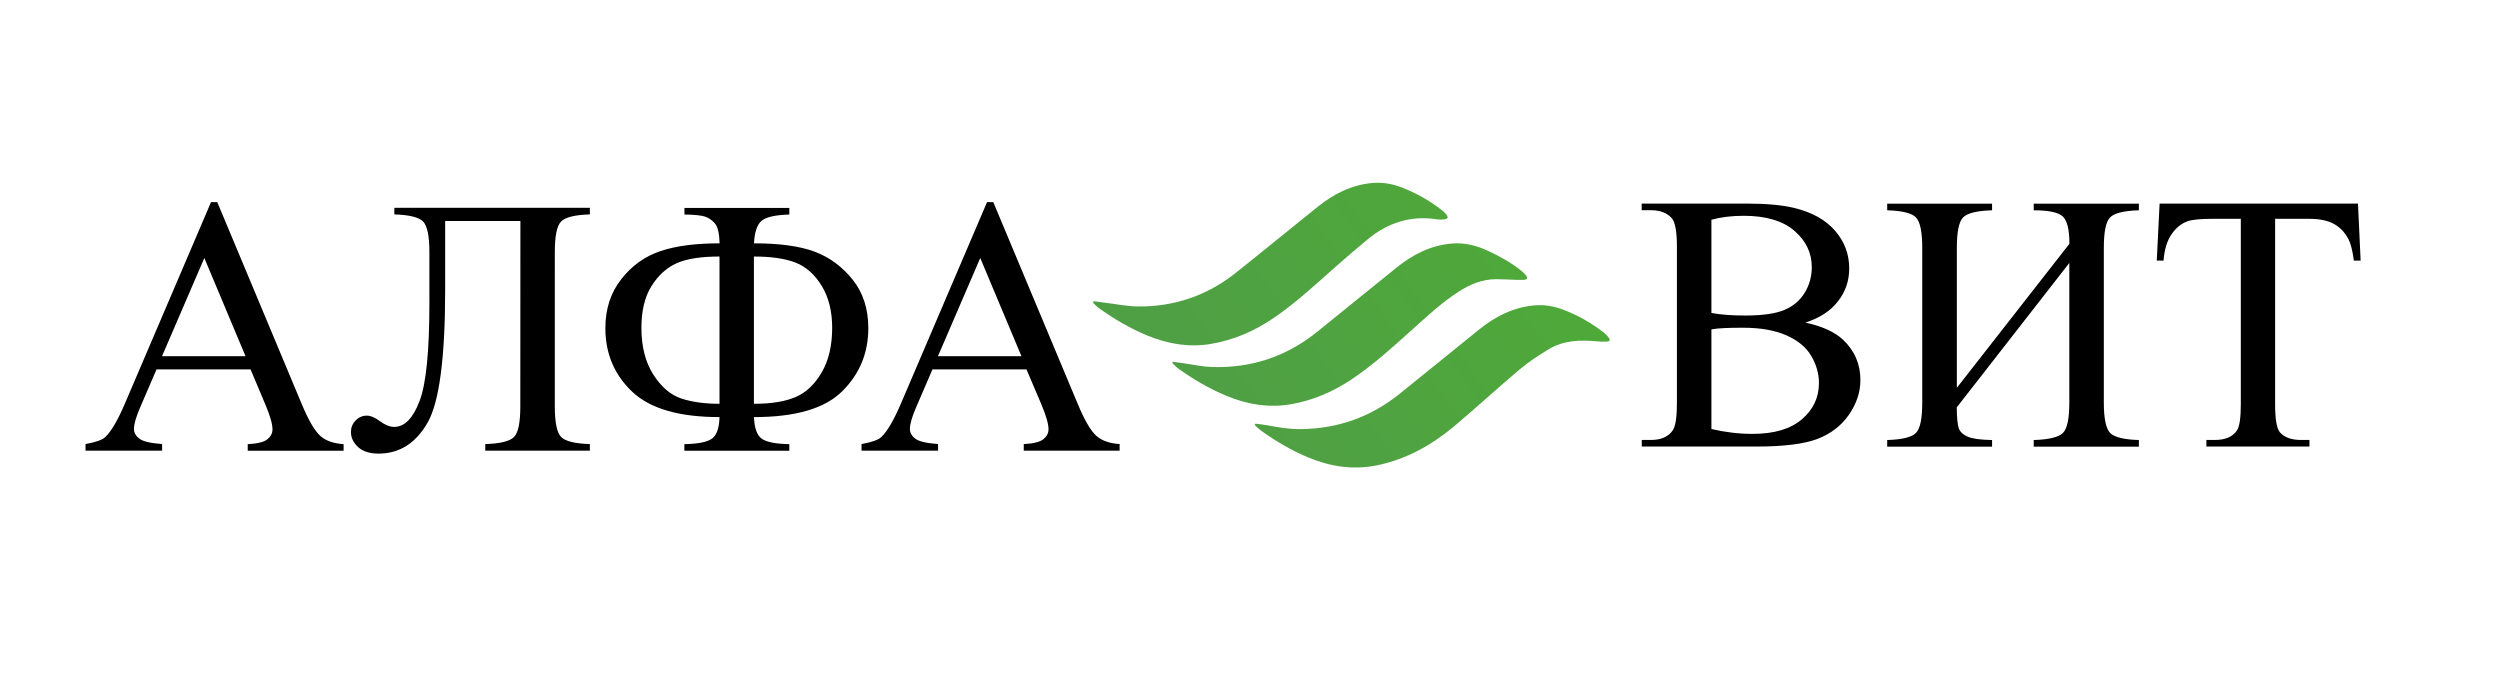
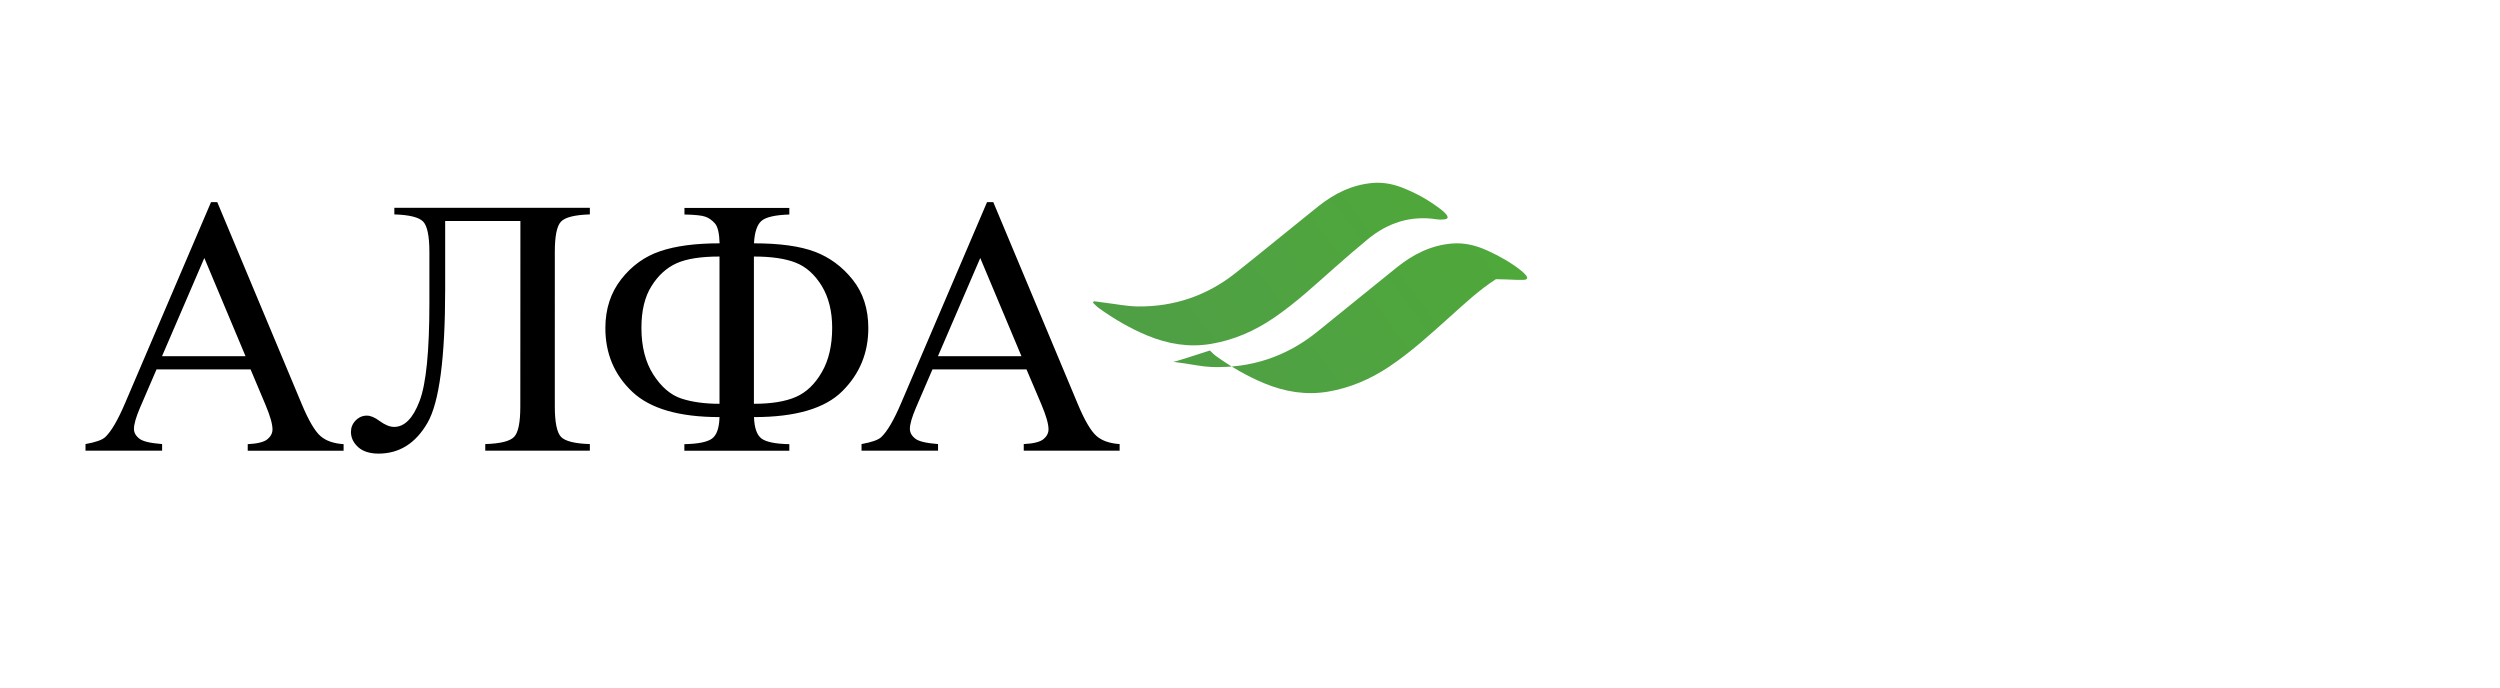
<svg xmlns="http://www.w3.org/2000/svg" version="1.1" id="Слой_1" x="0px" y="0px" viewBox="0 0 2724.8 750" style="enable-background:new 0 0 2724.8 750;" xml:space="preserve">
  <style type="text/css"> .st0{fill:url(#SVGID_1_);} .st1{fill:url(#SVGID_00000073721092252992818230000013025753642678811047_);} .st2{fill:url(#SVGID_00000152972554664381444070000014580508587647970733_);} </style>
-   <path d="M1967.6,351.6c18.4,3.9,32.1,10.2,41.2,18.7c12.6,12,18.9,26.6,18.9,43.9c0,13.2-4.2,25.8-12.5,37.8s-19.8,20.8-34.3,26.4 c-14.5,5.5-36.7,8.3-66.5,8.3h-125v-7.2h10c11.1,0,19-3.5,23.8-10.5c3-4.6,4.5-14.3,4.5-29.1V268.8c0-16.4-1.9-26.8-5.7-31.1 c-5.1-5.7-12.6-8.6-22.7-8.6h-10v-7.2H1904c21.4,0,38.5,1.6,51.4,4.7c19.5,4.7,34.4,13,44.7,24.9c10.3,11.9,15.4,25.6,15.4,41.1 c0,13.3-4,25.2-12.1,35.6C1995.3,338.8,1983.4,346.6,1967.6,351.6z M1865.3,341.1c4.8,0.9,10.3,1.6,16.5,2.1s13,0.7,20.4,0.7 c19,0,33.3-2.1,42.9-6.2s16.9-10.4,22-18.8c5.1-8.5,7.6-17.7,7.6-27.7c0-15.5-6.3-28.7-18.9-39.6s-31.1-16.4-55.3-16.4 c-13,0-24.7,1.4-35.2,4.3V341.1z M1865.3,467.6c15.1,3.5,30,5.3,44.7,5.3c23.6,0,41.5-5.3,53.9-15.9s18.6-23.7,18.6-39.4 c0-10.3-2.8-20.2-8.4-29.7s-14.7-17-27.3-22.5c-12.6-5.5-28.3-8.2-46.9-8.2c-8.1,0-15,0.1-20.7,0.4s-10.4,0.7-13.9,1.4L1865.3,467.6 L1865.3,467.6z M2255.5,265.7c0-15.9-2.6-25.9-7.7-30.2c-5.1-4.2-15.5-6.3-31.2-6.3V222h114.6v7.2c-16.4,0.5-26.9,3.1-31.4,7.8 c-4.6,4.7-6.8,15.8-6.8,33.2v168.4c0,17.4,2.3,28.5,6.8,33.2c4.6,4.7,15,7.3,31.4,7.8v7.2h-114.6v-7.2c16.8-0.5,27.5-3.2,32-7.9 c4.6-4.8,6.8-15.8,6.8-33.1v-152L2132.7,444c0.1,11.3,0.9,18.9,2.2,22.8c1.4,3.8,4.6,6.9,9.6,9.1s13.9,3.5,26.7,3.7v7.2h-114.3v-7.2 c16.4-0.5,26.9-3.1,31.4-7.8c4.6-4.7,6.8-15.8,6.8-33.2V270.2c0-17.4-2.3-28.5-6.8-33.2c-4.6-4.7-15-7.3-31.4-7.8V222h114.3v7.2 c-16.5,0.5-27.1,3.1-31.6,7.8c-4.6,4.7-6.8,15.8-6.8,33.2v152.5L2255.5,265.7z M2570,221.9l2.9,62.1h-7.4 c-1.4-10.9-3.4-18.7-5.9-23.4c-4-7.5-9.4-13.1-16.1-16.7c-6.7-3.6-15.5-5.4-26.5-5.4h-37.3v202.3c0,16.3,1.8,26.4,5.3,30.5 c4.9,5.5,12.6,8.2,22.9,8.2h9.2v7.2h-112.3v-7.2h9.4c11.2,0,19.1-3.4,23.8-10.2c2.9-4.2,4.3-13.7,4.3-28.5V238.5h-31.8 c-12.4,0-21.2,0.9-26.4,2.7c-6.8,2.5-12.6,7.2-17.4,14.3c-4.8,7-7.7,16.5-8.6,28.5h-7.4l3.1-62.1H2570z" />
  <path d="M273.1,402.6H170.6l-18,41.8c-4.4,10.3-6.6,18-6.6,23c0,4,1.9,7.6,5.8,10.6c3.8,3.1,12.1,5,24.9,6v7.2H93.2V484 c11.1-2,18.2-4.5,21.5-7.6c6.6-6.2,14-18.9,22.1-38.1l93.2-218h6.8L329,440.7c7.4,17.7,14.2,29.2,20.2,34.5s14.5,8.2,25.3,8.9v7.2 H270v-7.2c10.5-0.5,17.7-2.3,21.4-5.3c3.7-3,5.6-6.6,5.6-10.9c0-5.7-2.6-14.8-7.8-27.1L273.1,402.6z M267.6,388.2l-44.9-107 l-46.1,107H267.6z M567.2,240.9h-82v74.2c0,74.9-6.4,123.5-19.3,145.8s-30.7,33.5-53.3,33.5c-9.6,0-17.1-2.4-22.3-7.1 c-5.2-4.8-7.8-10.3-7.8-16.5c0-4.8,1.7-9,5.1-12.5s7.5-5.3,12.3-5.3c4,0,8.7,2,13.9,5.9c5.9,4.3,11.1,6.4,15.8,6.4 c11.3,0,20.6-9.4,27.7-28.2c7.2-18.8,10.7-54.5,10.7-106.9v-55.5c0-17.4-2.3-28.5-6.8-33.2c-4.6-4.7-15-7.3-31.4-7.8v-7.2h213.1v7.2 c-16.4,0.5-26.9,3.1-31.4,7.8c-4.6,4.7-6.8,15.8-6.8,33.2V443c0,17.4,2.3,28.5,6.8,33.2c4.6,4.7,15,7.3,31.4,7.8v7.2h-114V484 c16.4-0.5,26.9-3.1,31.4-7.8c4.6-4.7,6.8-15.8,6.8-33.2L567.2,240.9L567.2,240.9z M860.2,491.3H745.9v-7.2c15-0.3,25-2.3,30.2-6.1 c5.1-3.8,7.8-11.6,8.1-23.4c-44,0-75.7-9.2-95.2-27.7s-29.2-41.6-29.2-69.3c0-20.8,5.8-38.6,17.3-53.3 c11.5-14.7,25.7-24.9,42.7-30.6c16.9-5.7,38.4-8.5,64.5-8.5c-0.3-10.9-2-18.2-5.1-21.7s-6.6-6-10.4-7.3c-3.8-1.4-11.4-2.2-22.8-2.4 v-7.2h114.3v7.2c-15.4,0.5-25.5,2.8-30.3,6.9c-4.8,4.1-7.6,12.3-8.2,24.5c28.1,0,50.3,3.1,66.4,9.2c16.1,6.1,29.9,16.3,41.2,30.5 s17,31.8,17,52.7c0,27-9.4,49.9-28.3,68.7c-18.9,18.9-51,28.3-96.3,28.3c0.4,11.7,3.1,19.5,8.1,23.3s15.1,5.9,30.4,6.2v7.2H860.2z M784.2,440.1V279.6c-20.2,0-35.7,2.4-46.7,7.3c-10.9,4.9-20.1,13.2-27.4,24.9c-7.4,11.7-11,26.9-11,45.5c0,20.4,4.3,37.4,13,51 c8.7,13.5,18.8,22.2,30.6,26.1C754.3,438.2,768.2,440.1,784.2,440.1z M821.7,440.1c19.1,0,34.4-2.5,45.8-7.5 c11.4-5,20.8-14,28.3-27.1c7.5-13,11.2-29.1,11.2-48.2c0-18-3.8-33.2-11.3-45.6c-7.6-12.4-17-20.9-28.4-25.4s-26.6-6.7-45.6-6.7 V440.1z M1118.8,402.6h-102.5l-18,41.8c-4.4,10.3-6.6,18-6.6,23c0,4,1.9,7.6,5.8,10.6c3.8,3.1,12.1,5,24.9,6v7.2H939V484 c11.1-2,18.2-4.5,21.5-7.6c6.6-6.2,14-18.9,22.1-38.1l93.2-218h6.8l92.2,220.3c7.4,17.7,14.2,29.2,20.2,34.5s14.5,8.2,25.3,8.9v7.2 h-104.5V484c10.5-0.5,17.7-2.3,21.4-5.3c3.7-3,5.6-6.6,5.6-10.9c0-5.7-2.6-14.8-7.8-27.1L1118.8,402.6z M1113.3,388.2l-44.9-107 l-46.1,107H1113.3z" />
  <linearGradient id="SVGID_1_" gradientUnits="userSpaceOnUse" x1="1282.095" y1="261.242" x2="1647.32" y2="529.486" gradientTransform="matrix(1 0 0 -1 0 749.276)">
    <stop offset="0" style="stop-color:#4F9E46" />
    <stop offset="1" style="stop-color:#4FA939" />
  </linearGradient>
-   <path class="st0" d="M1278.3,394.3c4.3,0.6,8.7,1.2,13,1.8c9.9,1.4,19.7,3.6,29.6,3.9c43,1.4,81.4-11.4,114.9-38.5 c29-23.4,57.8-46.9,86.8-70.2c17.7-14.2,37.3-24.1,60.3-25.9c13.5-1.1,26.3,2.2,38.5,7.8c13,6,25.4,12.9,36.6,21.8 c1.9,1.5,3.8,3.3,5.3,5.2c2.2,2.8,1.3,4.6-2.3,4.8c-2.9,0.2-5.7,0-8.6,0c-7.3-0.2-14.7-0.7-22-0.7c-15.1,0.1-28.5,5.7-40.9,13.8 c-18.5,11.9-34.4,26.9-50.7,41.5c-21.1,18.9-42,38.1-65.7,53.9c-20.4,13.6-42.5,23.1-66.7,27.2c-24,4-47.2,0.1-69.5-9.2 c-18.8-7.8-36.2-18-52.7-29.8c-2.3-1.7-4.3-3.9-6.4-5.9C1277.8,395.3,1278,394.8,1278.3,394.3z" />
+   <path class="st0" d="M1278.3,394.3c4.3,0.6,8.7,1.2,13,1.8c9.9,1.4,19.7,3.6,29.6,3.9c43,1.4,81.4-11.4,114.9-38.5 c29-23.4,57.8-46.9,86.8-70.2c17.7-14.2,37.3-24.1,60.3-25.9c13.5-1.1,26.3,2.2,38.5,7.8c13,6,25.4,12.9,36.6,21.8 c1.9,1.5,3.8,3.3,5.3,5.2c2.2,2.8,1.3,4.6-2.3,4.8c-2.9,0.2-5.7,0-8.6,0c-7.3-0.2-14.7-0.7-22-0.7c-18.5,11.9-34.4,26.9-50.7,41.5c-21.1,18.9-42,38.1-65.7,53.9c-20.4,13.6-42.5,23.1-66.7,27.2c-24,4-47.2,0.1-69.5-9.2 c-18.8-7.8-36.2-18-52.7-29.8c-2.3-1.7-4.3-3.9-6.4-5.9C1277.8,395.3,1278,394.8,1278.3,394.3z" />
  <linearGradient id="SVGID_00000070800224914609988420000004803167365499580600_" gradientUnits="userSpaceOnUse" x1="1220.303" y1="345.373" x2="1585.529" y2="613.617" gradientTransform="matrix(1 0 0 -1 0 749.276)">
    <stop offset="0" style="stop-color:#4F9E46" />
    <stop offset="1" style="stop-color:#4FA939" />
  </linearGradient>
  <path style="fill:url(#SVGID_00000070800224914609988420000004803167365499580600_);" d="M1192.1,328.3c4.2,0.6,8.5,1.2,12.7,1.7 c11.6,1.4,23.2,3.8,34.8,4c39.8,0.5,75.7-11.6,107-36.4c30.1-23.9,59.8-48.4,89.8-72.4c17.6-14.1,37.1-23.9,59.9-25.8 c10.7-0.9,21.2,1,31.2,4.8c16,6.1,30.7,14.4,44.2,25c1.8,1.4,3.4,3,4.8,4.7c0.8,1,1.6,2.7,1.2,3.6c-0.4,0.9-2.2,1.5-3.4,1.6 c-2.6,0.2-5.3,0.4-7.9,0c-28.9-4.6-54.1,3.7-76.2,22.1c-11.8,9.8-23.5,19.8-35,30c-21.6,19.1-42.7,38.8-66.6,55.1 c-20.9,14.3-43.6,24.3-68.6,28.5c-24,4.1-47.2,0.1-69.5-9.1c-18.8-7.8-36.2-18-52.7-29.8c-2.4-1.7-4.3-3.9-6.5-5.9 C1191.7,329.3,1191.9,328.8,1192.1,328.3z" />
  <linearGradient id="SVGID_00000016068084622951930540000004008184658829468547_" gradientUnits="userSpaceOnUse" x1="1345.812" y1="174.487" x2="1711.038" y2="442.732" gradientTransform="matrix(1 0 0 -1 0 749.276)">
    <stop offset="0" style="stop-color:#4F9E46" />
    <stop offset="1" style="stop-color:#4FA939" />
  </linearGradient>
-   <path style="fill:url(#SVGID_00000016068084622951930540000004008184658829468547_);" d="M1368.3,461.8c4.2,0.5,8.5,0.9,12.7,1.7 c12.3,2.3,24.5,4.4,37.1,4.2c40.3-0.5,76.1-13.3,107.4-38.5c29-23.4,57.9-46.8,86.8-70.2c17.8-14.3,37.5-24.3,60.6-26.2 c10.6-0.9,21,1,30.8,4.7c16,6.1,30.7,14.4,44.2,24.9c2,1.6,3.9,3.5,5.5,5.6c1.8,2.4,1.2,4.1-1.9,4.3c-3.5,0.3-7,0.1-10.5-0.2 c-18.6-1.8-36.9-1.3-53.3,8.7c-11,6.6-21.8,13.8-31.6,22c-24.1,20.3-47.2,41.7-71.3,61.9c-24.5,20.5-51.9,35.8-83.6,42.4 c-25.7,5.3-50.4,1.7-74.3-8.1c-18.9-7.7-36.4-18.1-53-30c-2.3-1.7-4.3-3.9-6.4-5.8C1367.8,462.8,1368.1,462.3,1368.3,461.8z" />
</svg>